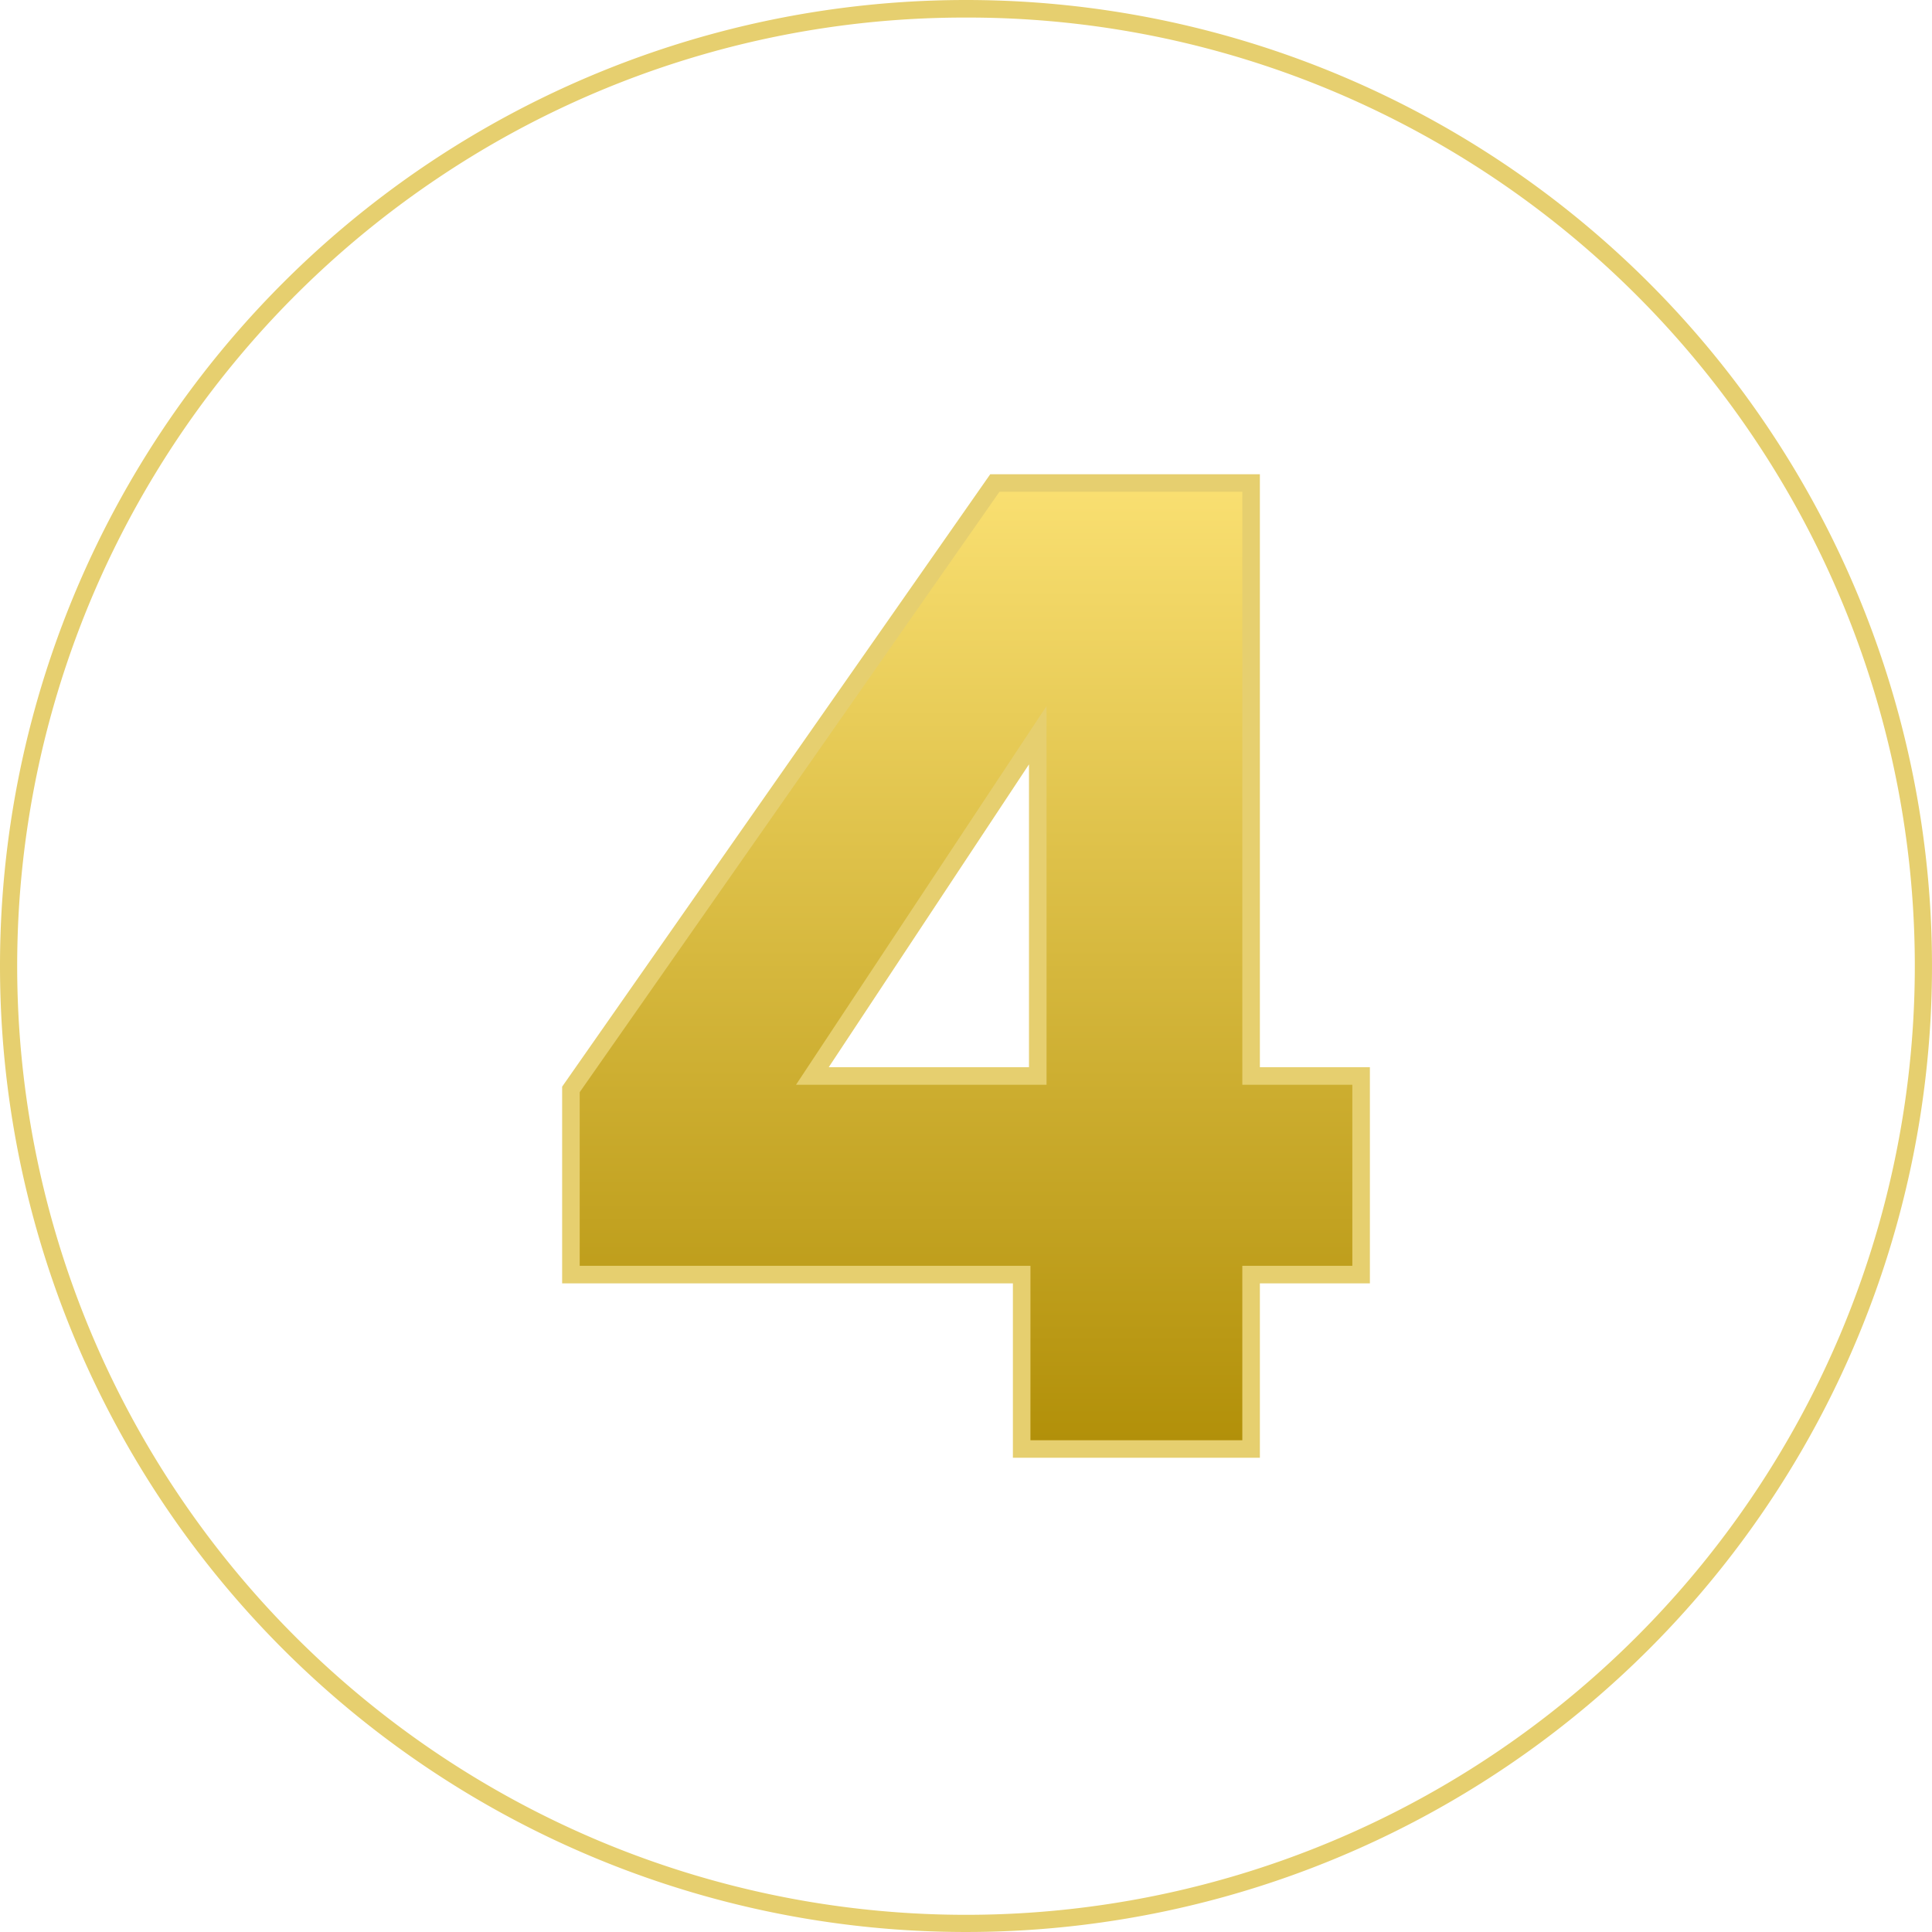
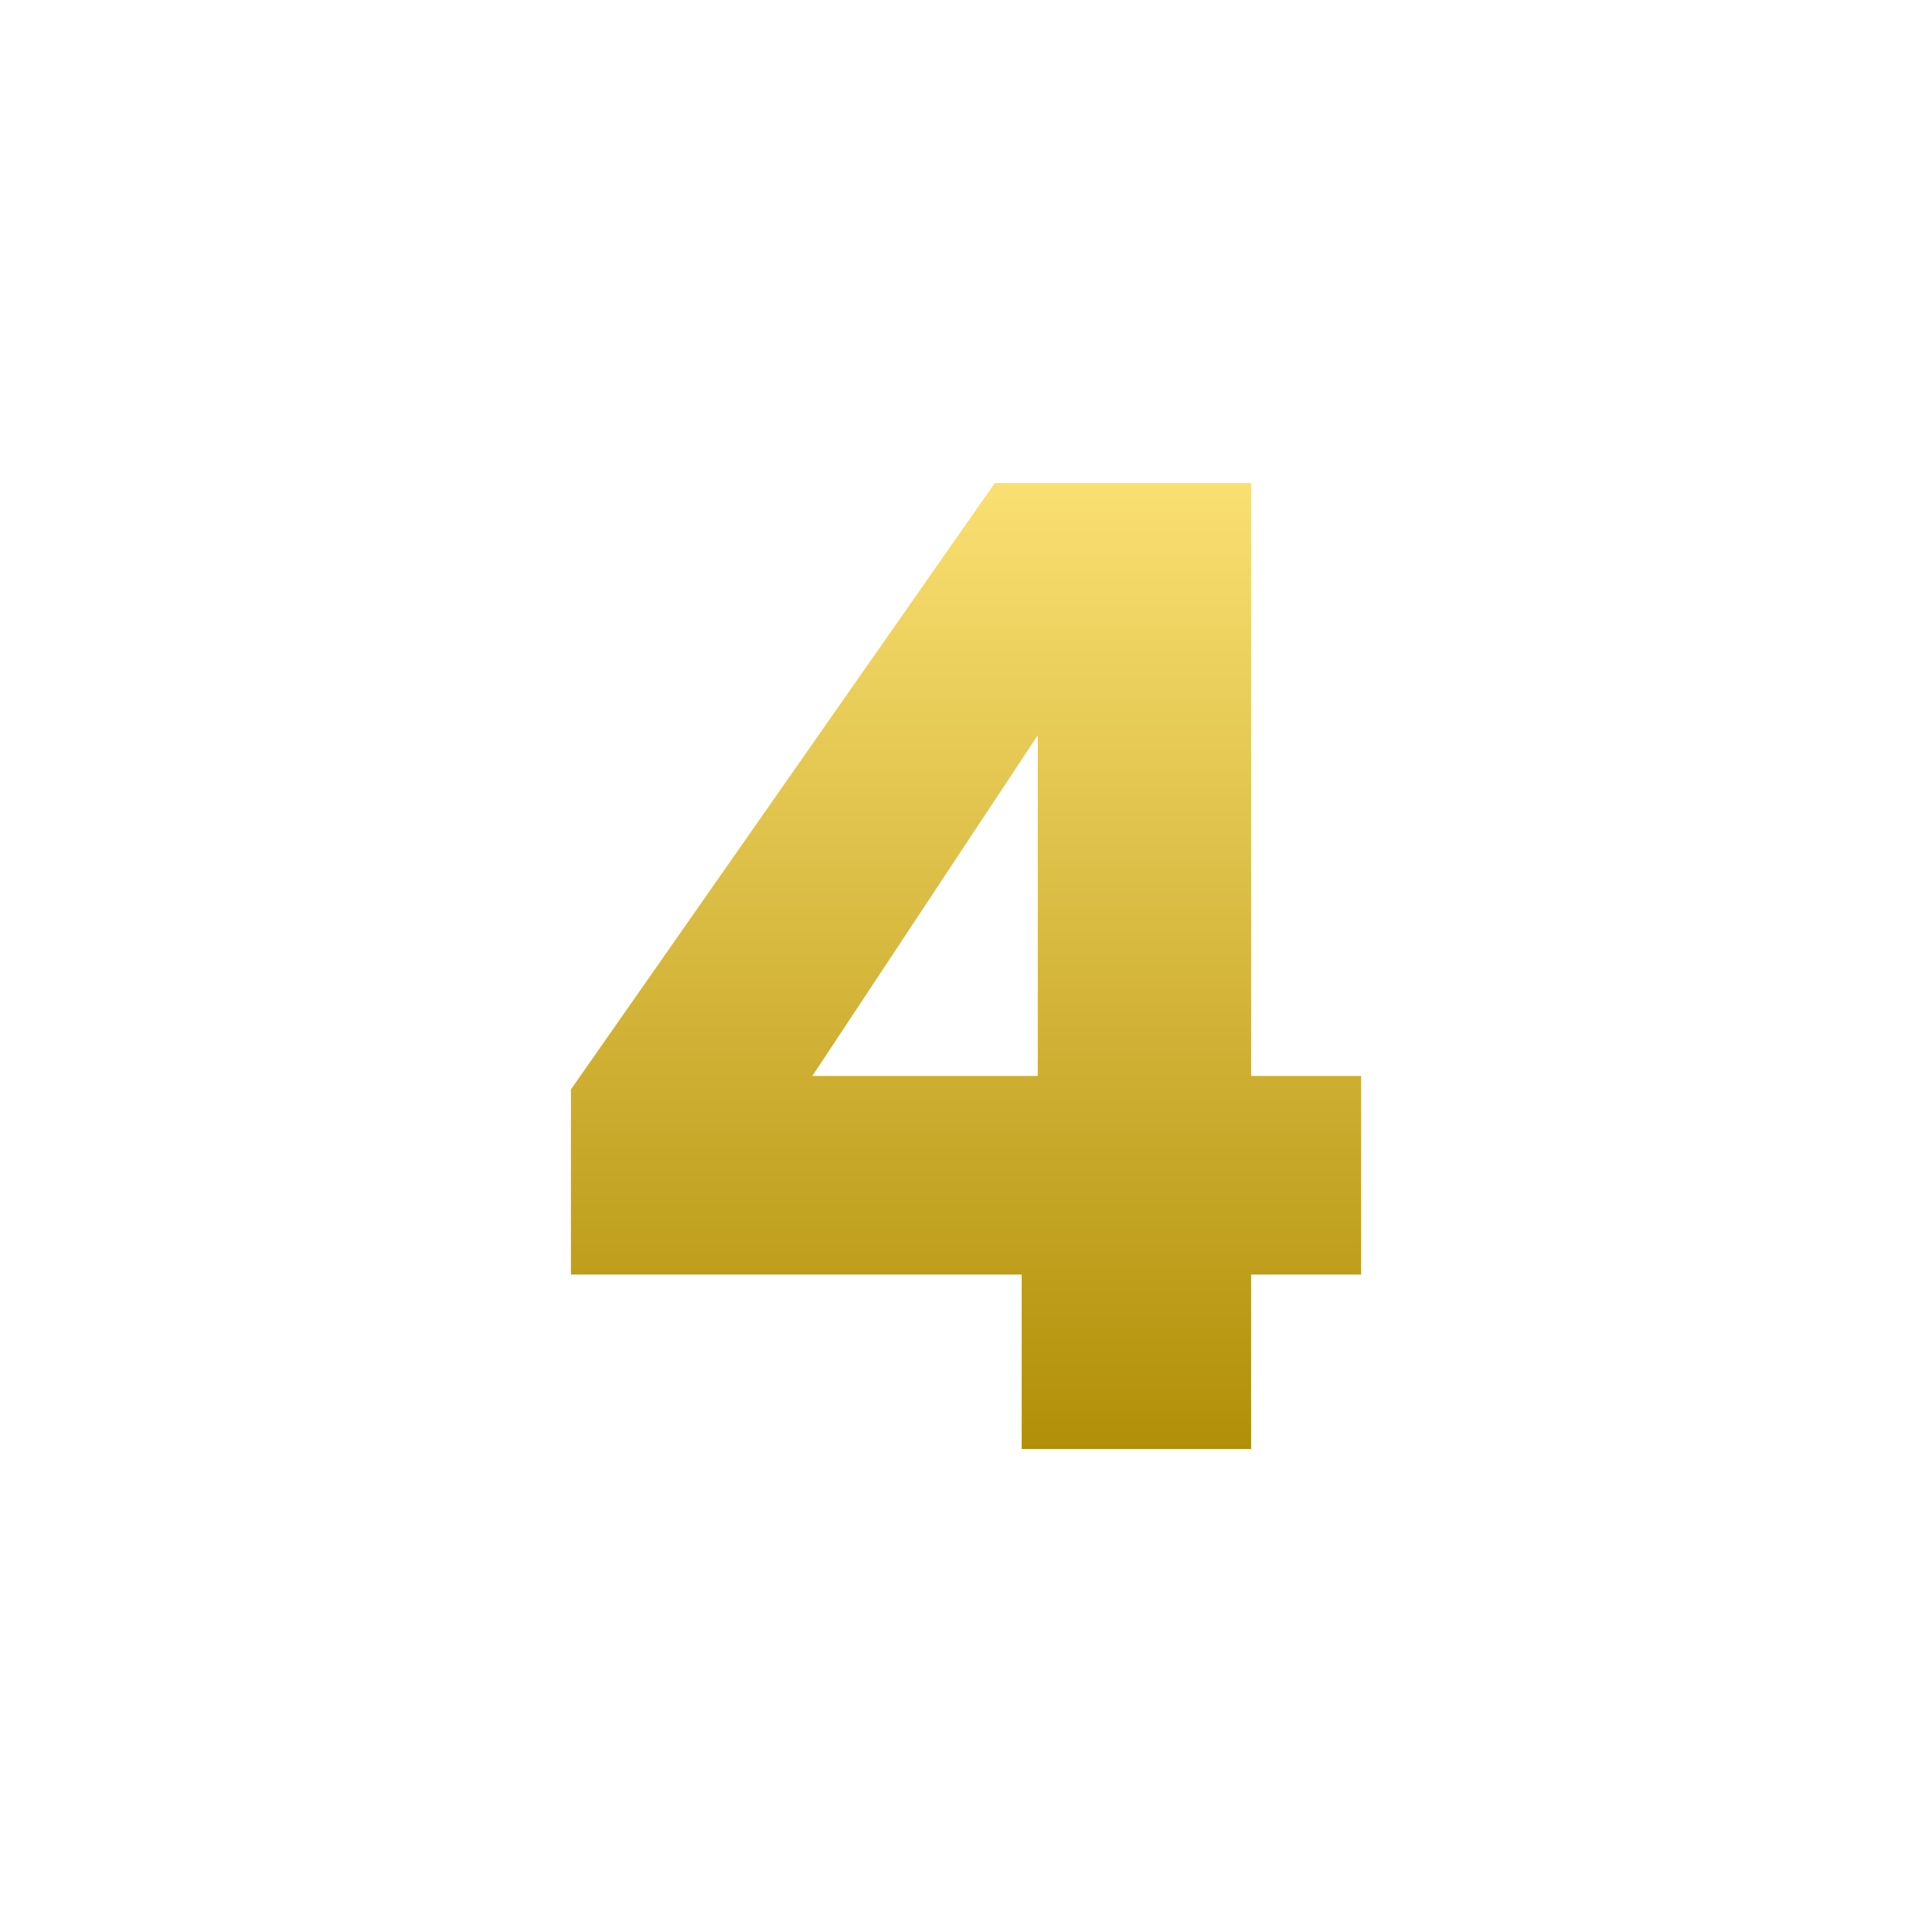
<svg xmlns="http://www.w3.org/2000/svg" id="Group_1280" data-name="Group 1280" width="110" height="110" viewBox="0 0 110 110">
  <defs>
    <linearGradient id="linear-gradient" x1="0.5" x2="0.5" y2="1" gradientUnits="objectBoundingBox">
      <stop offset="0" stop-color="#fae072" />
      <stop offset="1" stop-color="#b18f08" />
    </linearGradient>
  </defs>
  <path id="Path_229" data-name="Path 229" d="M28.264,16.84H41.326V6.909H47.59V-4.4H41.326V-38.16H26.736L2.6-3.632V6.909H28.264ZM16.347-4.4,29.18-23.8V-4.4Z" transform="translate(29.906 65.66)" fill="url(#linear-gradient)" />
-   <path id="Path_229_-_Outline" data-name="Path 229 - Outline" d="M41.826,17.34H27.764V7.409H2.1V-3.79L26.475-38.66H41.826V-4.9H48.09V7.409H41.826Zm-13.063-1H40.826V6.409H47.09V-3.9H40.826V-37.66H27L3.1-3.475V6.409H28.764ZM29.68-3.9H15.417L29.68-25.461Zm-12.4-1h11.4v-17.24Z" transform="translate(29.906 65.66)" fill="#e6cf6f" />
-   <path id="Ellipse_81" data-name="Ellipse 81" d="M55,1a53.743,53.743,0,0,0-30.191,9.222A54.161,54.161,0,0,0,5.243,33.981a53.928,53.928,0,0,0,4.979,51.21,54.161,54.161,0,0,0,23.759,19.566,53.928,53.928,0,0,0,51.21-4.979,54.161,54.161,0,0,0,19.566-23.759,53.928,53.928,0,0,0-4.979-51.21A54.161,54.161,0,0,0,76.019,5.243,53.661,53.661,0,0,0,55,1m0-1A55,55,0,1,1,0,55,55,55,0,0,1,55,0Z" fill="#e6cf6f" />
</svg>